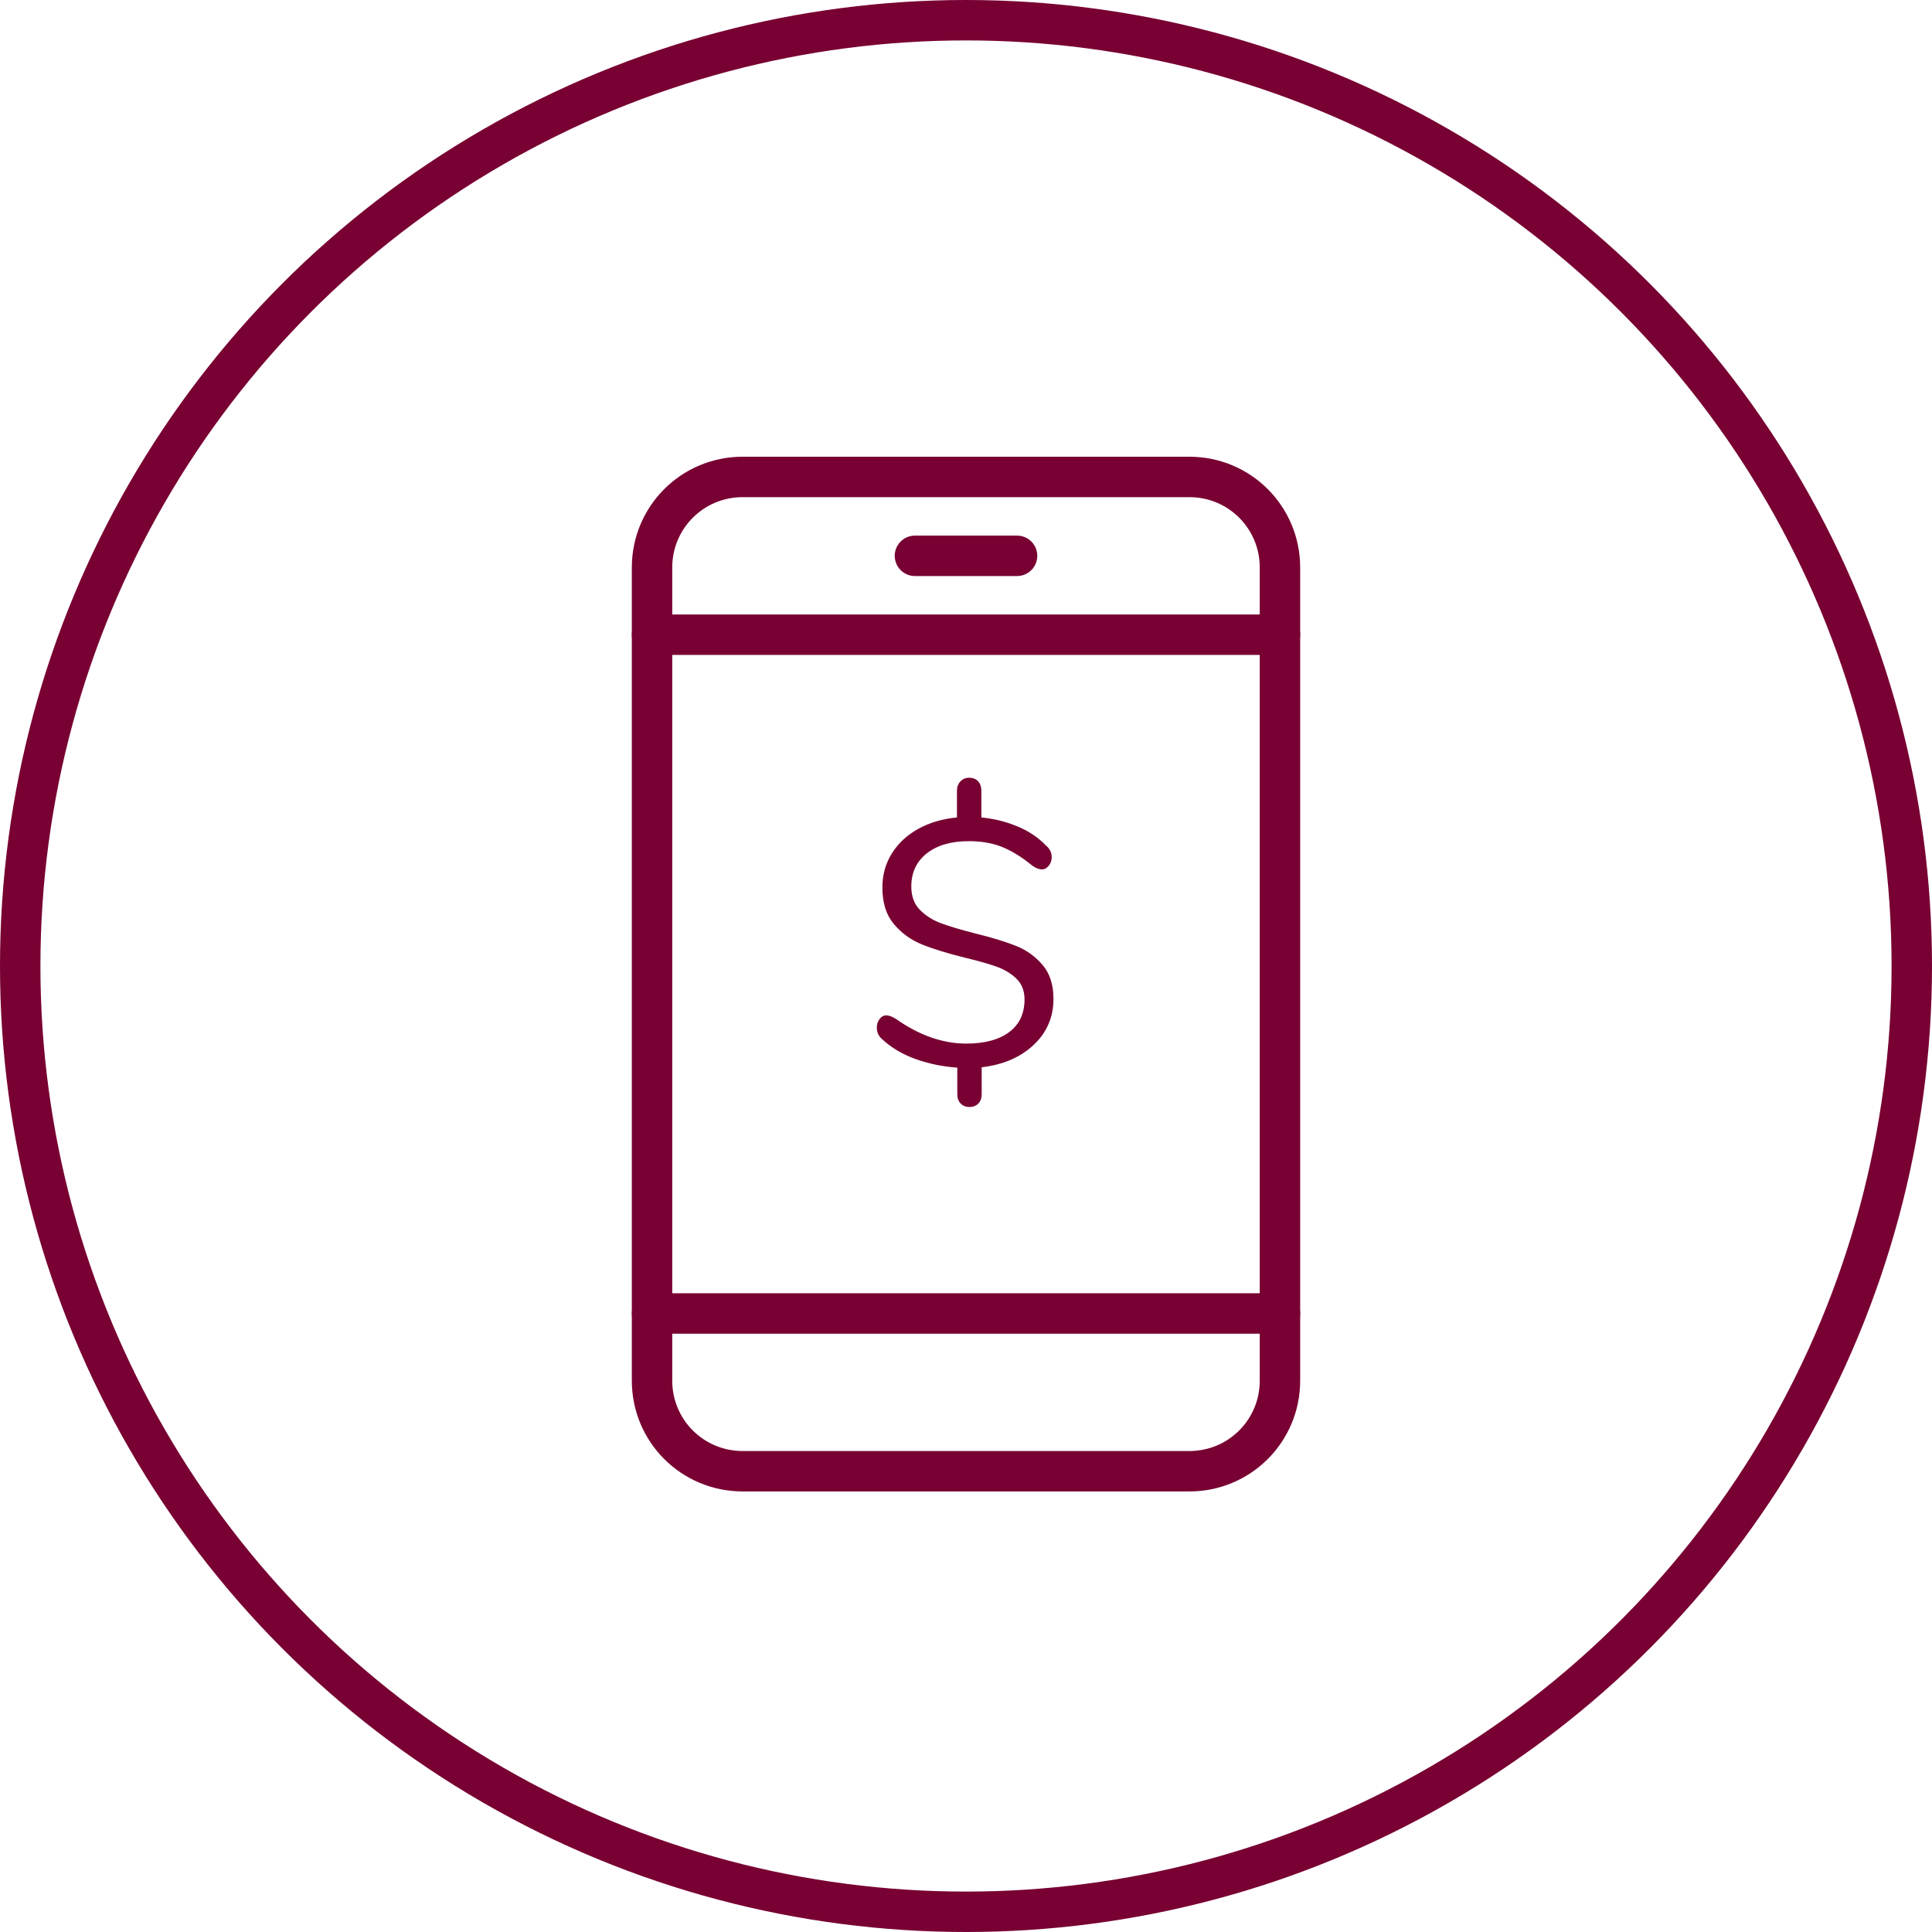
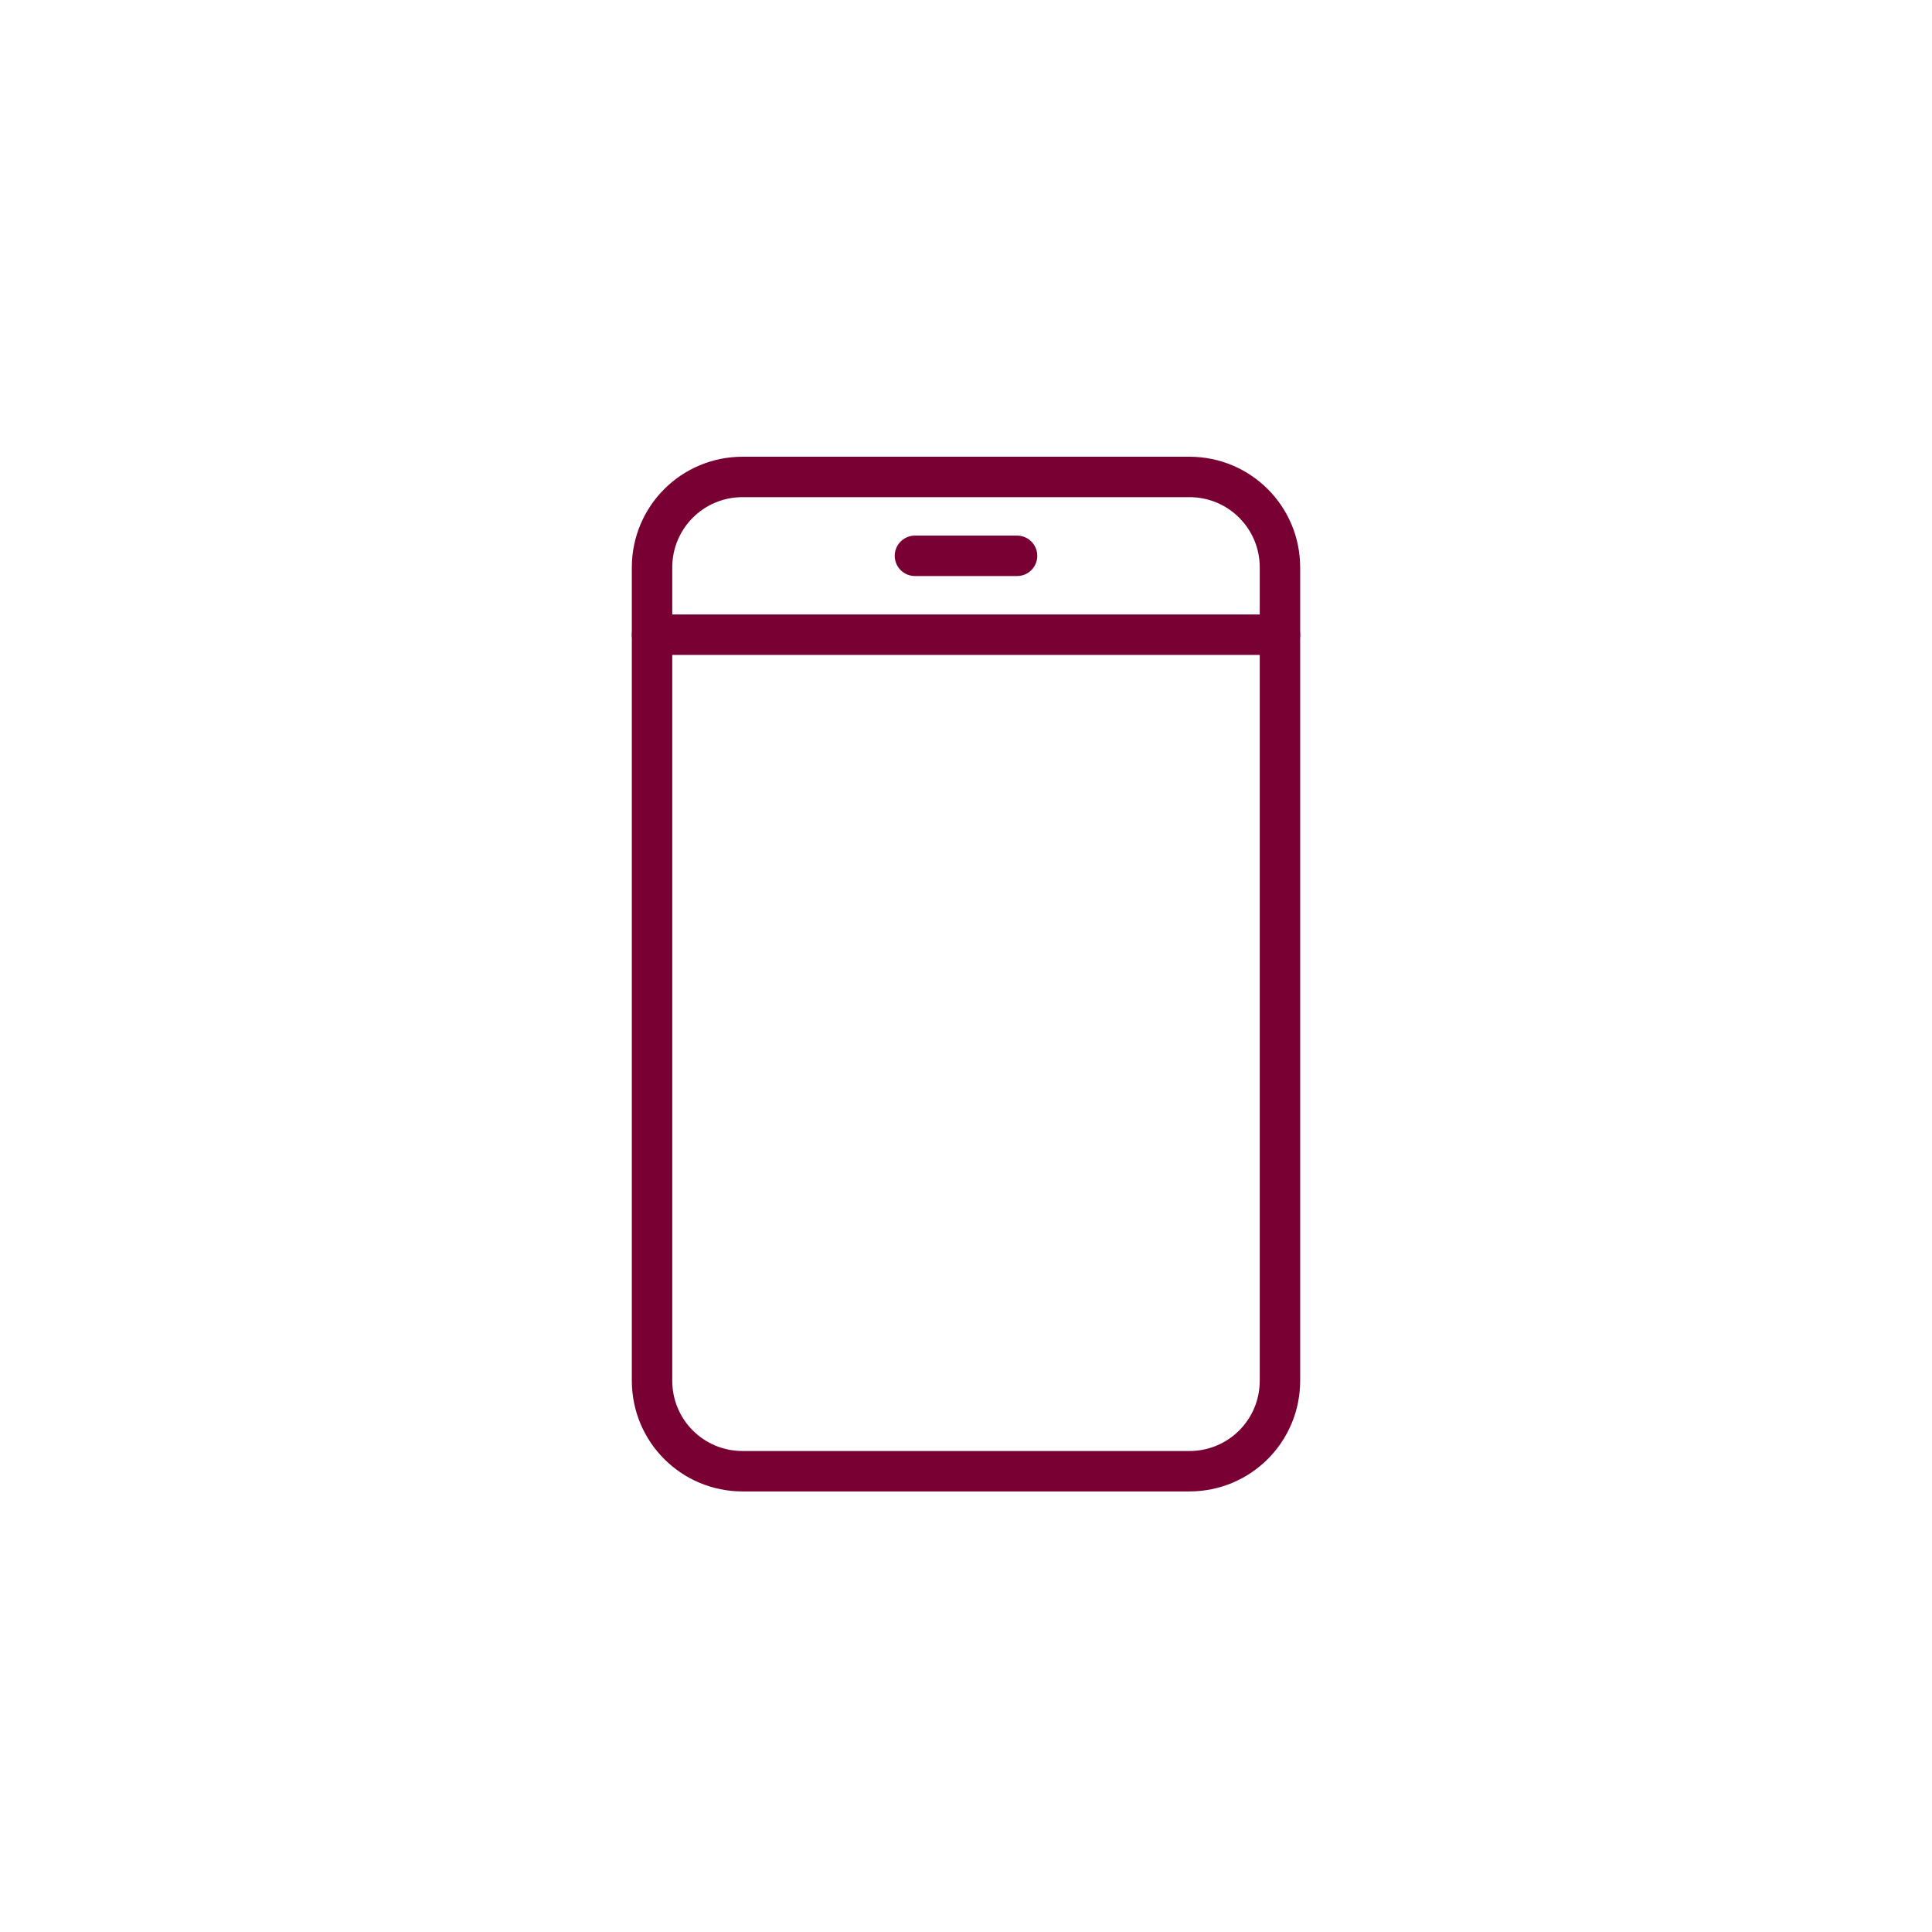
<svg xmlns="http://www.w3.org/2000/svg" version="1.1" id="Layer_1" x="0px" y="0px" viewBox="0 0 239 239" style="enable-background:new 0 0 239 239;" xml:space="preserve">
  <style type="text/css">
	.st0{fill:none;stroke:#780032;stroke-width:5;stroke-miterlimit:10;}
	.st1{fill-rule:evenodd;clip-rule:evenodd;fill:none;stroke:#780032;stroke-width:5;stroke-linecap:round;stroke-linejoin:round;}
	.st2{fill:#780032;}
</style>
-   <circle class="st0" cx="119.5" cy="119.5" r="117" />
  <g>
    <path class="st1" d="M158.339,170.794c0,6.208-5,11.206-11.211,11.206H91.872   c-6.211,0-11.211-4.998-11.211-11.206V70.206c0-6.208,5-11.206,11.211-11.206l0,0   h55.256c6.211,0,11.211,4.998,11.211,11.206V170.794z" />
    <line class="st1" x1="80.661" y1="78.515" x2="158.339" y2="78.515" />
-     <line class="st1" x1="80.661" y1="162.486" x2="158.339" y2="162.486" />
    <line class="st1" x1="113.183" y1="68.758" x2="125.817" y2="68.758" />
  </g>
  <g>
-     <path class="st2" d="M127.883,129.248c-1.623,1.537-3.771,2.464-6.443,2.78v3.318   c0,0.488-0.137,0.876-0.409,1.164c-0.273,0.287-0.64,0.431-1.099,0.431   c-0.46,0-0.827-0.144-1.1-0.431c-0.273-0.288-0.409-0.676-0.409-1.164v-3.275   c-1.753-0.115-3.448-0.459-5.086-1.034s-3.031-1.394-4.181-2.457   c-0.46-0.373-0.689-0.862-0.689-1.465c0-0.402,0.114-0.755,0.345-1.057   c0.229-0.302,0.502-0.452,0.819-0.452c0.345,0,0.761,0.158,1.249,0.474   c2.873,2.012,5.761,3.018,8.663,3.018c2.27,0,4.037-0.475,5.302-1.423   c1.264-0.948,1.896-2.298,1.896-4.051c0-1.035-0.323-1.875-0.97-2.521   s-1.466-1.149-2.457-1.509c-0.991-0.358-2.335-0.739-4.029-1.142   c-2.185-0.546-3.944-1.092-5.28-1.639c-1.336-0.545-2.479-1.379-3.427-2.499   c-0.947-1.121-1.422-2.629-1.422-4.526c0-1.552,0.388-2.952,1.164-4.202   c0.775-1.25,1.859-2.263,3.254-3.039c1.394-0.776,2.995-1.25,4.806-1.422v-3.319   c0-0.459,0.144-0.84,0.431-1.142s0.646-0.453,1.077-0.453   c0.46,0,0.826,0.145,1.1,0.431c0.272,0.288,0.409,0.676,0.409,1.164v3.319   c1.522,0.144,2.988,0.503,4.396,1.078c1.407,0.575,2.6,1.365,3.577,2.371   c0.488,0.402,0.732,0.891,0.732,1.465c0,0.402-0.122,0.754-0.366,1.056   s-0.524,0.453-0.84,0.453c-0.374,0-0.776-0.158-1.207-0.474   c-1.265-1.034-2.493-1.795-3.686-2.284c-1.192-0.488-2.579-0.733-4.159-0.733   c-2.184,0-3.915,0.503-5.193,1.509c-1.278,1.006-1.918,2.371-1.918,4.094   c0,1.207,0.352,2.17,1.056,2.888c0.704,0.719,1.573,1.271,2.608,1.66   c1.034,0.387,2.456,0.812,4.267,1.271c2.097,0.518,3.785,1.034,5.064,1.552   c1.278,0.518,2.362,1.301,3.254,2.349c0.89,1.05,1.336,2.45,1.336,4.202   C130.318,125.822,129.506,127.711,127.883,129.248z" />
-   </g>
+     </g>
</svg>